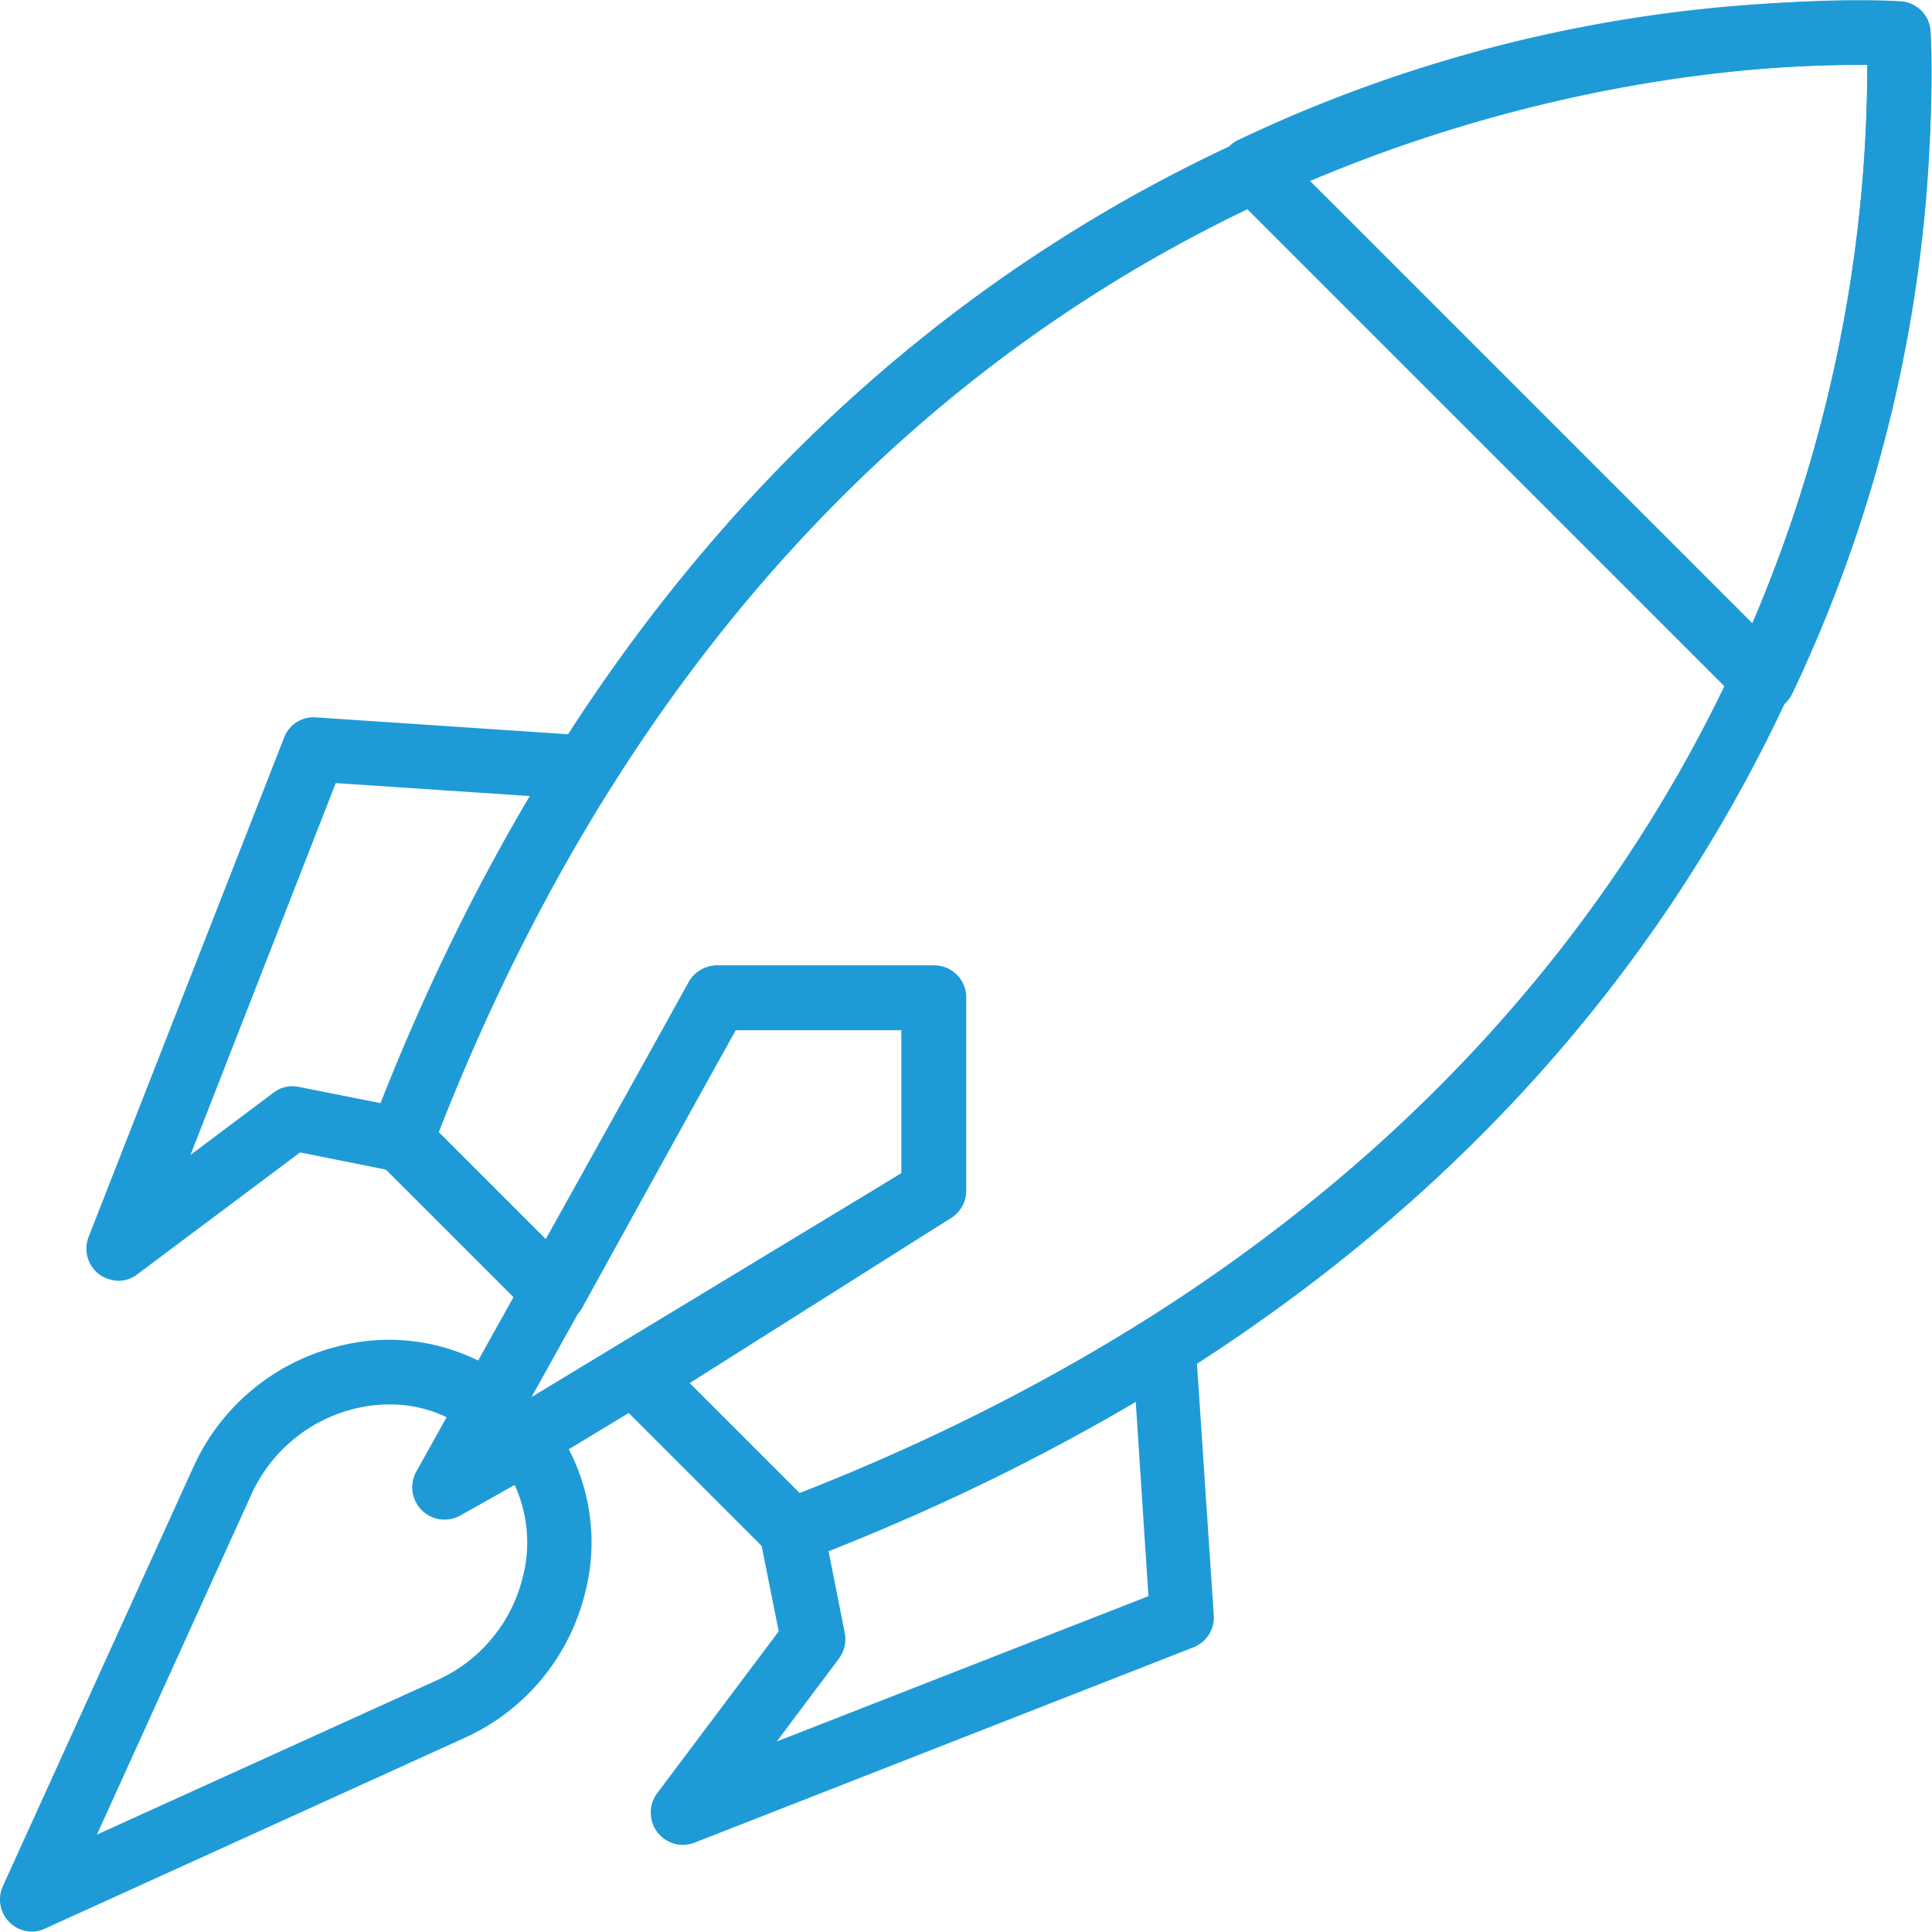
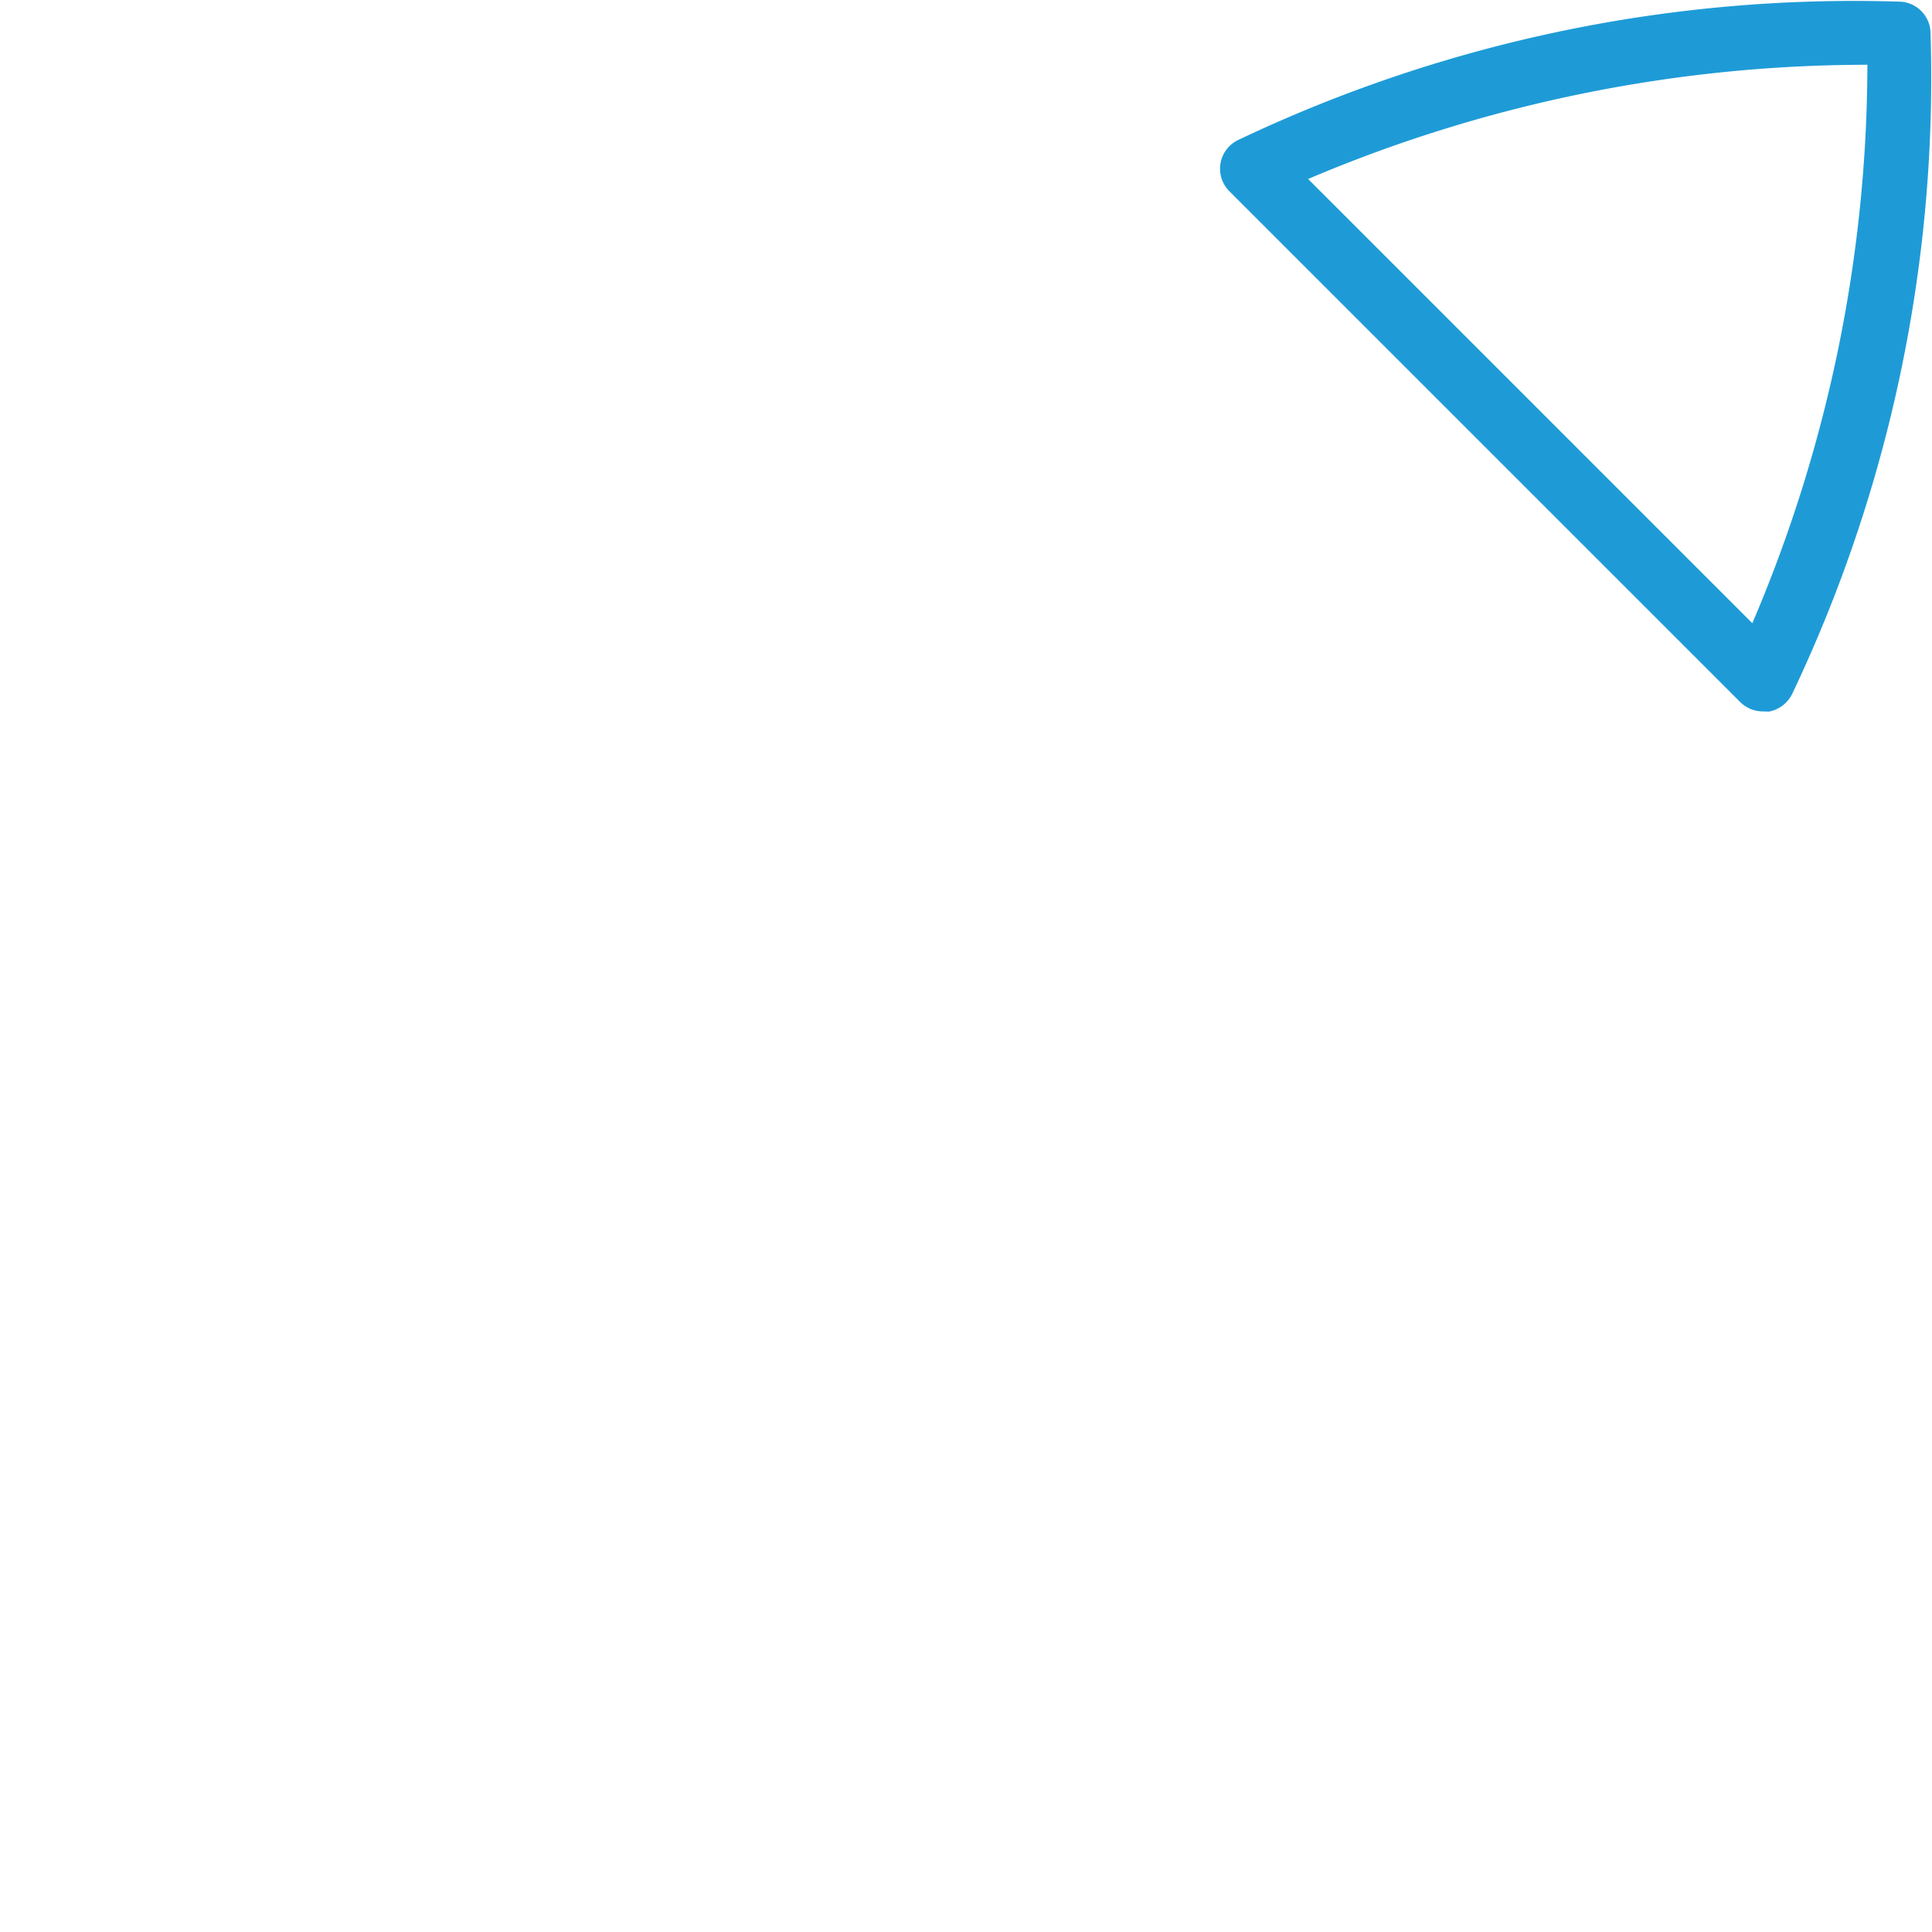
<svg xmlns="http://www.w3.org/2000/svg" width="45.667" height="45.659" viewBox="0 0 45.667 45.659">
  <g transform="translate(-0.016 -0.053)">
-     <path d="M23.683,203.475a.822.822,0,0,1-.464-.152.763.763,0,0,1-.25-.883l4.62-11.8a.742.742,0,0,1,.758-.482l6.4.428a.759.759,0,0,1,.624.41.75.75,0,0,1-.036.749,49.334,49.334,0,0,0-4.281,8.669.761.761,0,0,1-.856.473l-2.23-.446-3.835,2.872A.727.727,0,0,1,23.683,203.475Zm5.128-11.764L25.378,200.5l1.962-1.472a.734.734,0,0,1,.606-.134l1.935.384a51.65,51.65,0,0,1,3.523-7.26Z" transform="translate(-20.859 -173.148)" fill="#1e9bd7" />
-     <path d="M173.235,361.035a.763.763,0,0,1-.606-1.222l2.872-3.826-.446-2.23a.75.75,0,0,1,.473-.856,49.338,49.338,0,0,0,8.669-4.281.772.772,0,0,1,.749-.036.752.752,0,0,1,.41.624l.428,6.4a.757.757,0,0,1-.482.758l-11.8,4.62A.842.842,0,0,1,173.235,361.035Zm3.443-6.948.383,1.935a.767.767,0,0,1-.134.606l-1.472,1.962,8.785-3.434-.3-4.593A53.16,53.16,0,0,1,176.678,354.087Z" transform="translate(-157.078 -317.374)" fill="#1e9bd7" />
-     <path d="M110.058,268.993a.735.735,0,0,1-.526-.214.757.757,0,0,1-.134-.919l6.439-11.568a.769.769,0,0,1,.669-.392h5.128a.757.757,0,0,1,.758.758v4.566a.764.764,0,0,1-.366.651l-11.568,7A.768.768,0,0,1,110.058,268.993Zm6.885-11.559-4.825,8.669,8.74-5.289v-3.38Z" transform="translate(-99.537 -233.029)" fill="#1e9bd7" />
-     <path d="M107.721,37.037a.764.764,0,0,1-.535-.223l-3.621-3.621a.771.771,0,0,1,.134-1.186l6.627-4.183V24.434H106.4l-3.63,6.582a.764.764,0,0,1-1.2.169l-3.621-3.621a.758.758,0,0,1-.169-.812C108.622-1.635,133.683.113,133.942.131a.755.755,0,0,1,.7.7c.018.25,1.766,25.311-26.64,36.165A.749.749,0,0,1,107.721,37.037Zm-2.408-4.245,2.6,2.6c13.949-5.467,20.067-14.457,22.734-21.057a33.576,33.576,0,0,0,2.5-12.7C129.2,1.576,108.9,2.566,99.382,26.86l2.551,2.551,3.353-6.091a.769.769,0,0,1,.669-.392h5.128a.757.757,0,0,1,.758.758v4.566a.763.763,0,0,1-.357.642Z" transform="translate(-88.994 -0.047)" fill="#1e9bd7" />
-     <path d="M.773,369.161a.76.76,0,0,1-.687-1.079l4.5-9.9A5.107,5.107,0,0,1,8,355.328a4.769,4.769,0,0,1,4.067.794.774.774,0,0,1,.294.687.774.774,0,0,1,.687.294,4.769,4.769,0,0,1,.794,4.067,5.088,5.088,0,0,1-2.854,3.416l-9.9,4.5A.76.76,0,0,1,.773,369.161ZM9.219,356.7a3.5,3.5,0,0,0-.847.107,3.629,3.629,0,0,0-2.408,2.007l-3.657,8.054,8.054-3.657a3.606,3.606,0,0,0,2.007-2.408,3.265,3.265,0,0,0-.187-2.2l-1.284.722a.76.76,0,0,1-1.035-1.034l.722-1.284A3.086,3.086,0,0,0,9.219,356.7Z" transform="translate(0 -323.45)" fill="#1e9bd7" />
    <path d="M336.193,16.869a.764.764,0,0,1-.535-.223L323.59,4.579a.753.753,0,0,1,.214-1.222A33.878,33.878,0,0,1,339.457.093a.755.755,0,0,1,.7.7,33.907,33.907,0,0,1-3.264,15.652.773.773,0,0,1-.553.428ZM325.446,4.284l10.5,10.5a33.733,33.733,0,0,0,2.72-13.2A33.812,33.812,0,0,0,325.446,4.284Z" transform="translate(-294.51 0)" fill="#1e9bd7" />
  </g>
</svg>